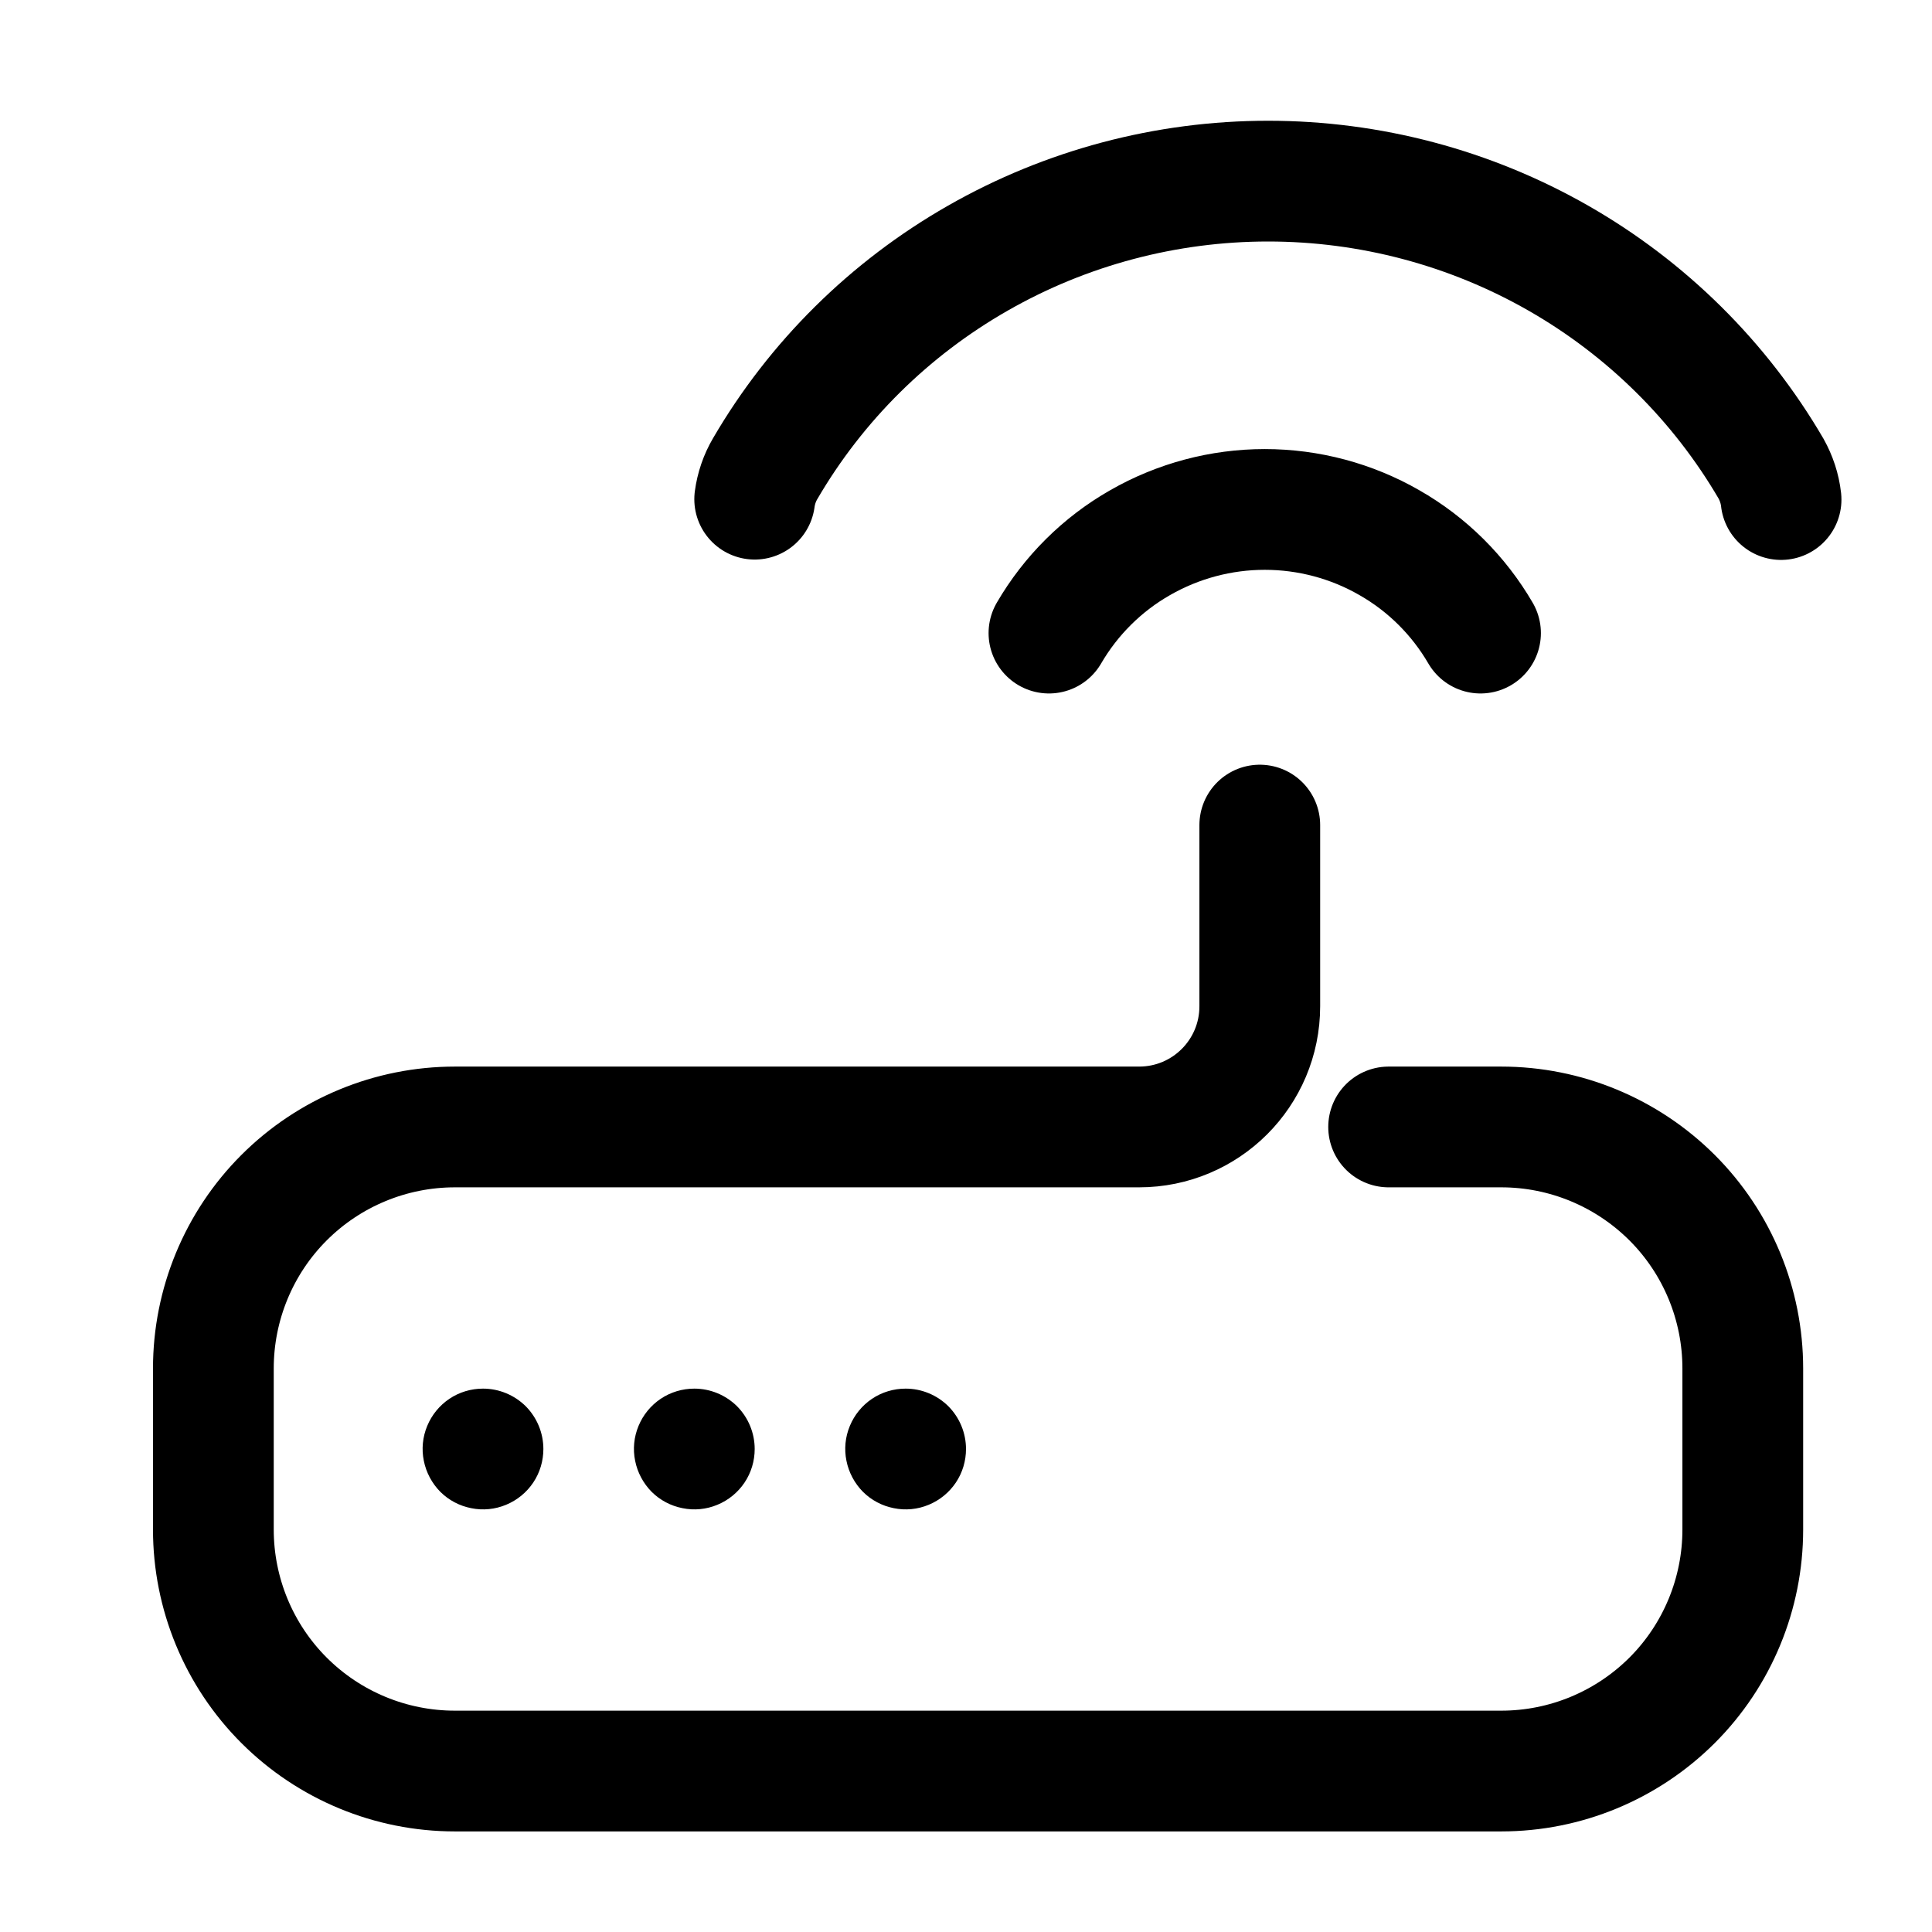
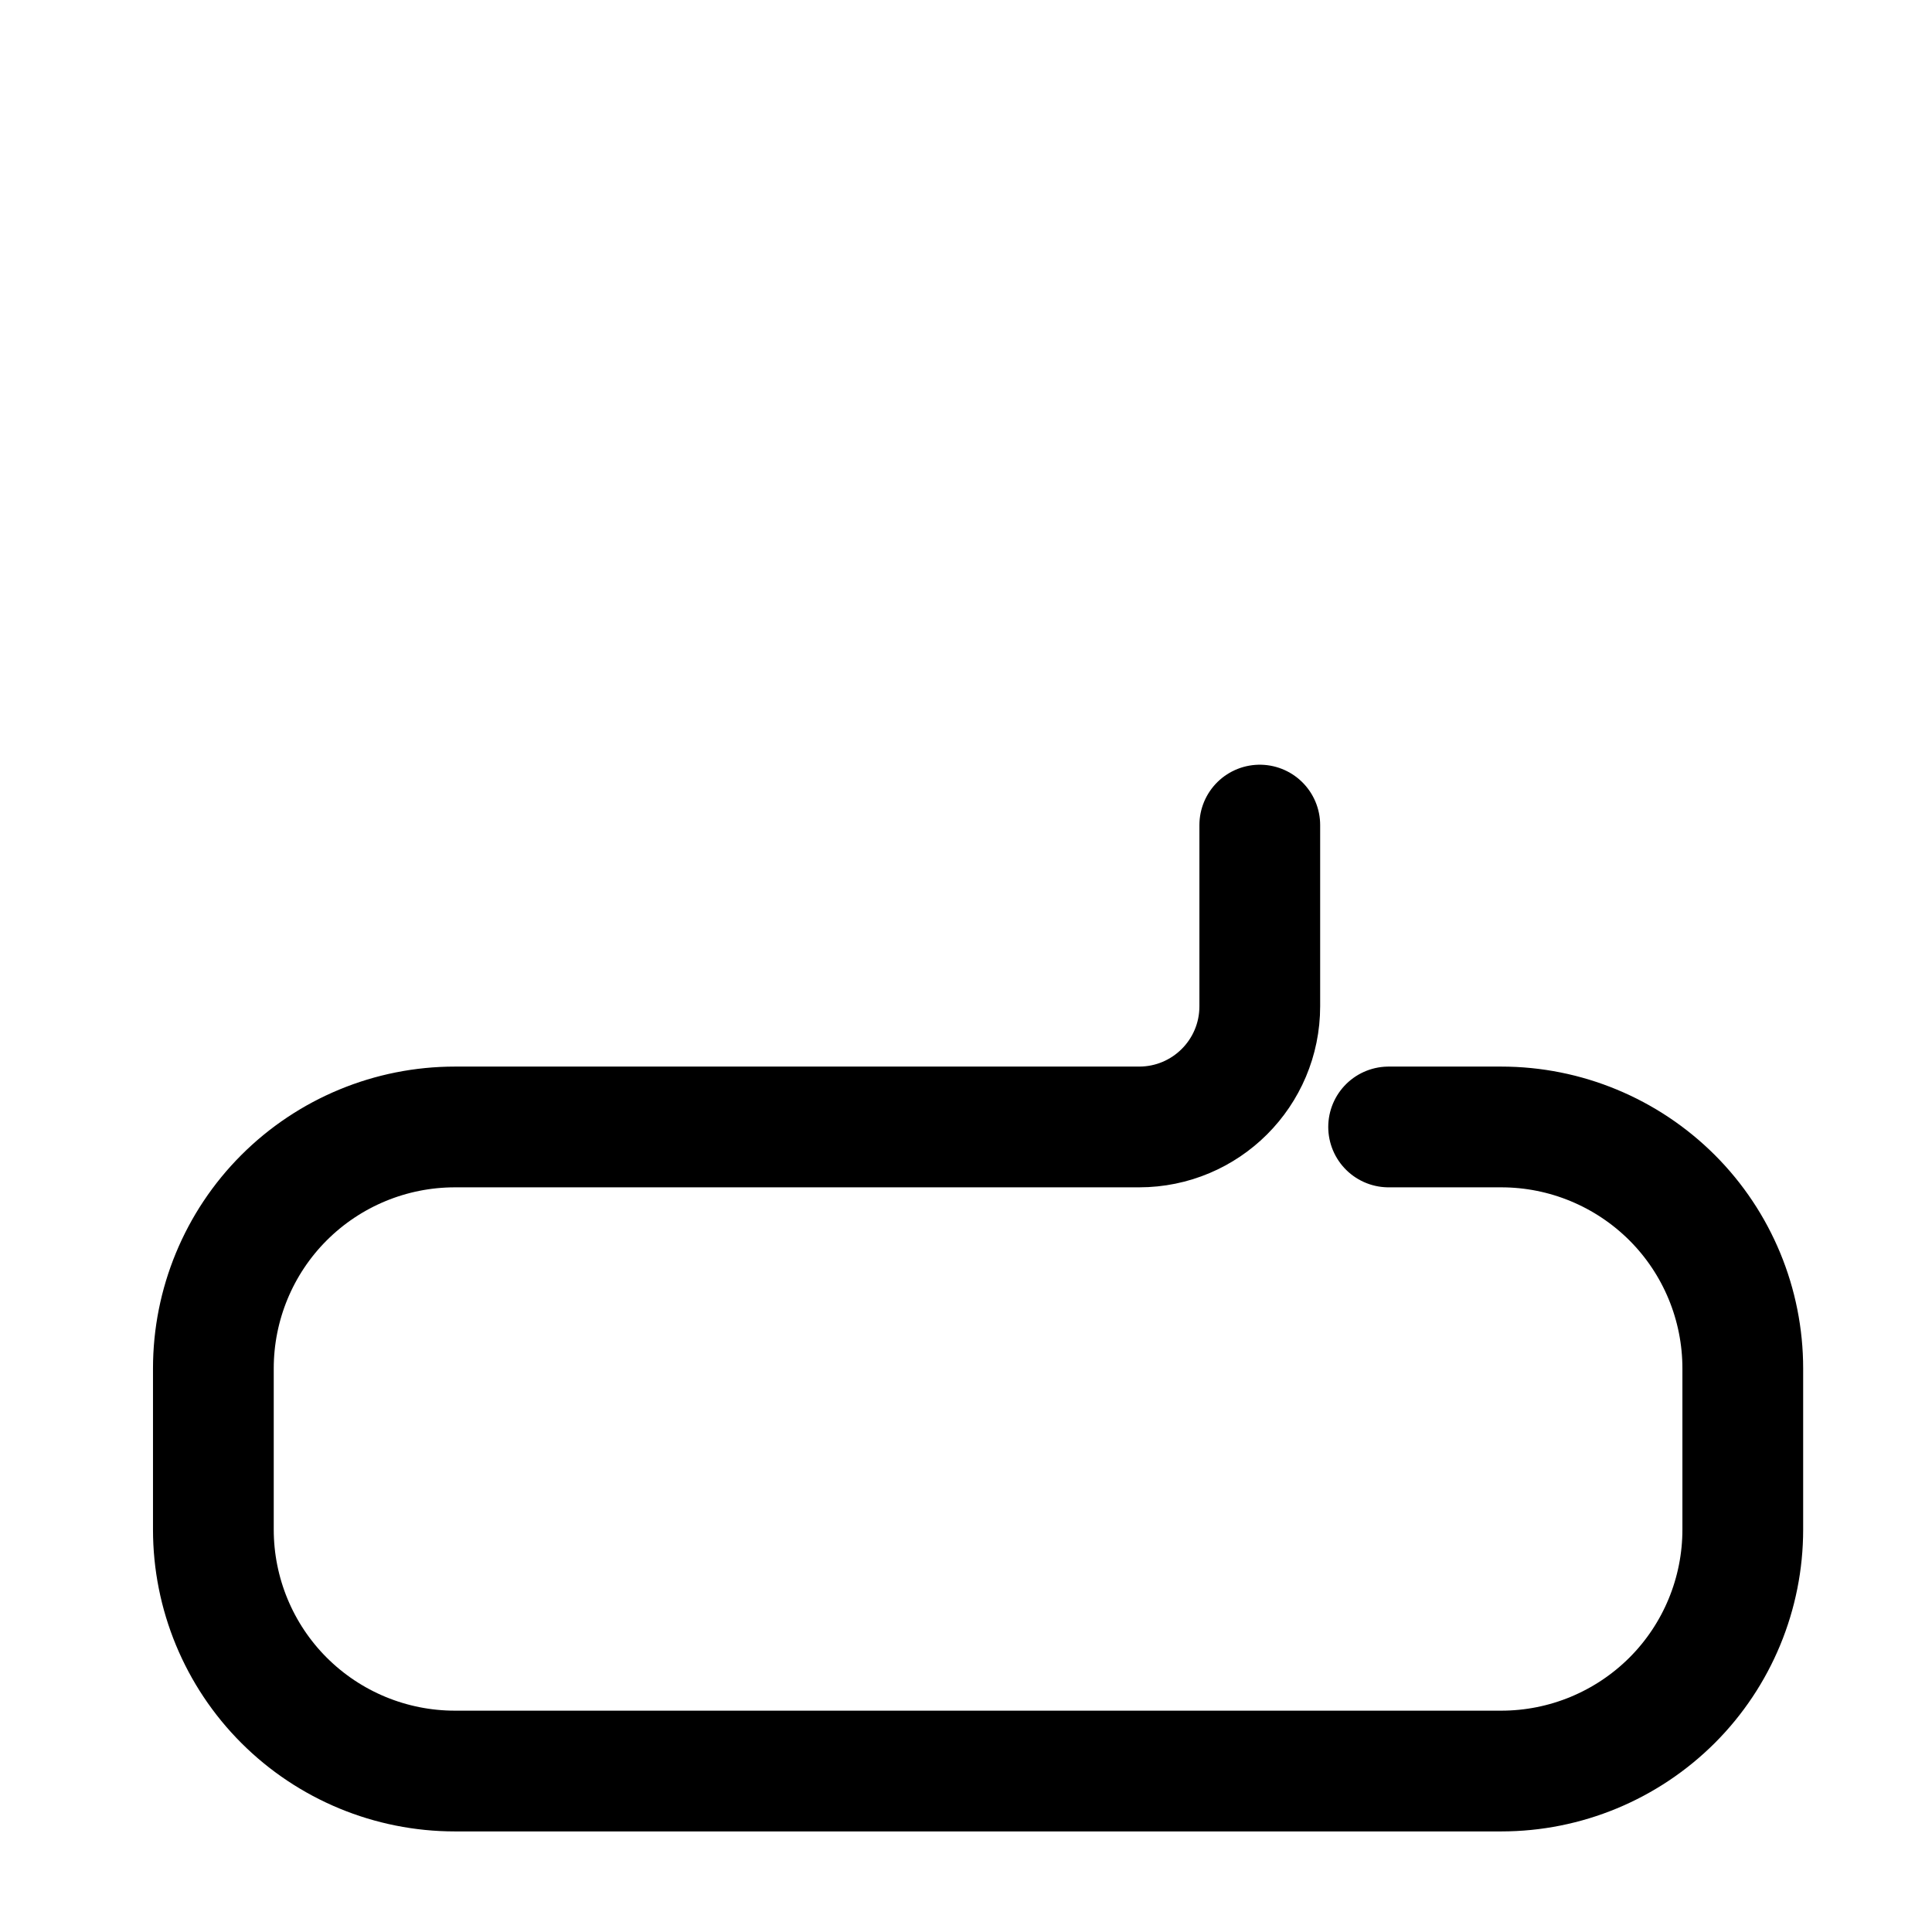
<svg xmlns="http://www.w3.org/2000/svg" width="16" height="16" viewBox="0 0 16 16" fill="none">
  <path d="M11.5 9.333H12.433C12.964 9.333 13.472 9.544 13.848 9.919C14.223 10.294 14.433 10.803 14.433 11.333V12.667C14.433 13.197 14.223 13.706 13.848 14.081C13.472 14.456 12.964 14.667 12.433 14.667H3.767C3.236 14.667 2.727 14.456 2.352 14.081C1.977 13.706 1.767 13.197 1.767 12.667V11.333C1.767 10.803 1.977 10.294 2.352 9.919C2.727 9.544 3.236 9.333 3.767 9.333H9.433C9.986 9.333 10.433 8.886 10.433 8.333V6.833" stroke="black" stroke-linecap="round" />
-   <path d="M12.261 5.243C12.08 4.932 11.82 4.673 11.506 4.494C11.193 4.314 10.837 4.219 10.474 4.219C10.112 4.219 9.756 4.314 9.442 4.494C9.128 4.673 8.868 4.932 8.687 5.243M6.25 4.134C6.262 4.045 6.291 3.959 6.337 3.881C6.759 3.157 7.366 2.556 8.098 2.138C8.829 1.72 9.658 1.5 10.502 1.5C11.346 1.5 12.175 1.72 12.906 2.138C13.637 2.556 14.244 3.157 14.667 3.881C14.711 3.96 14.74 4.047 14.75 4.137" stroke="black" stroke-linecap="round" />
-   <path d="M5.75 11.5C5.651 11.5 5.554 11.529 5.472 11.584C5.39 11.639 5.326 11.717 5.288 11.809C5.25 11.9 5.24 12.001 5.26 12.098C5.279 12.194 5.327 12.284 5.396 12.354C5.466 12.424 5.555 12.471 5.652 12.49C5.749 12.51 5.85 12.5 5.941 12.462C6.033 12.424 6.111 12.36 6.166 12.278C6.221 12.196 6.25 12.099 6.25 12C6.25 11.867 6.197 11.74 6.104 11.646C6.01 11.553 5.883 11.5 5.75 11.5ZM4 11.5C3.901 11.5 3.804 11.529 3.722 11.584C3.64 11.639 3.576 11.717 3.538 11.809C3.5 11.9 3.49 12.001 3.51 12.098C3.529 12.194 3.577 12.284 3.646 12.354C3.716 12.424 3.805 12.471 3.902 12.49C3.999 12.51 4.1 12.5 4.191 12.462C4.283 12.424 4.361 12.36 4.416 12.278C4.471 12.196 4.5 12.099 4.5 12C4.5 11.867 4.447 11.74 4.354 11.646C4.26 11.553 4.133 11.5 4 11.5ZM7.5 11.5C7.401 11.5 7.304 11.529 7.222 11.584C7.14 11.639 7.076 11.717 7.038 11.809C7 11.9 6.99 12.001 7.01 12.098C7.029 12.194 7.077 12.284 7.146 12.354C7.216 12.424 7.305 12.471 7.402 12.49C7.499 12.51 7.6 12.5 7.691 12.462C7.783 12.424 7.861 12.36 7.916 12.278C7.971 12.196 8 12.099 8 12C8 11.867 7.947 11.74 7.854 11.646C7.76 11.553 7.633 11.5 7.5 11.5Z" fill="black" />
</svg>